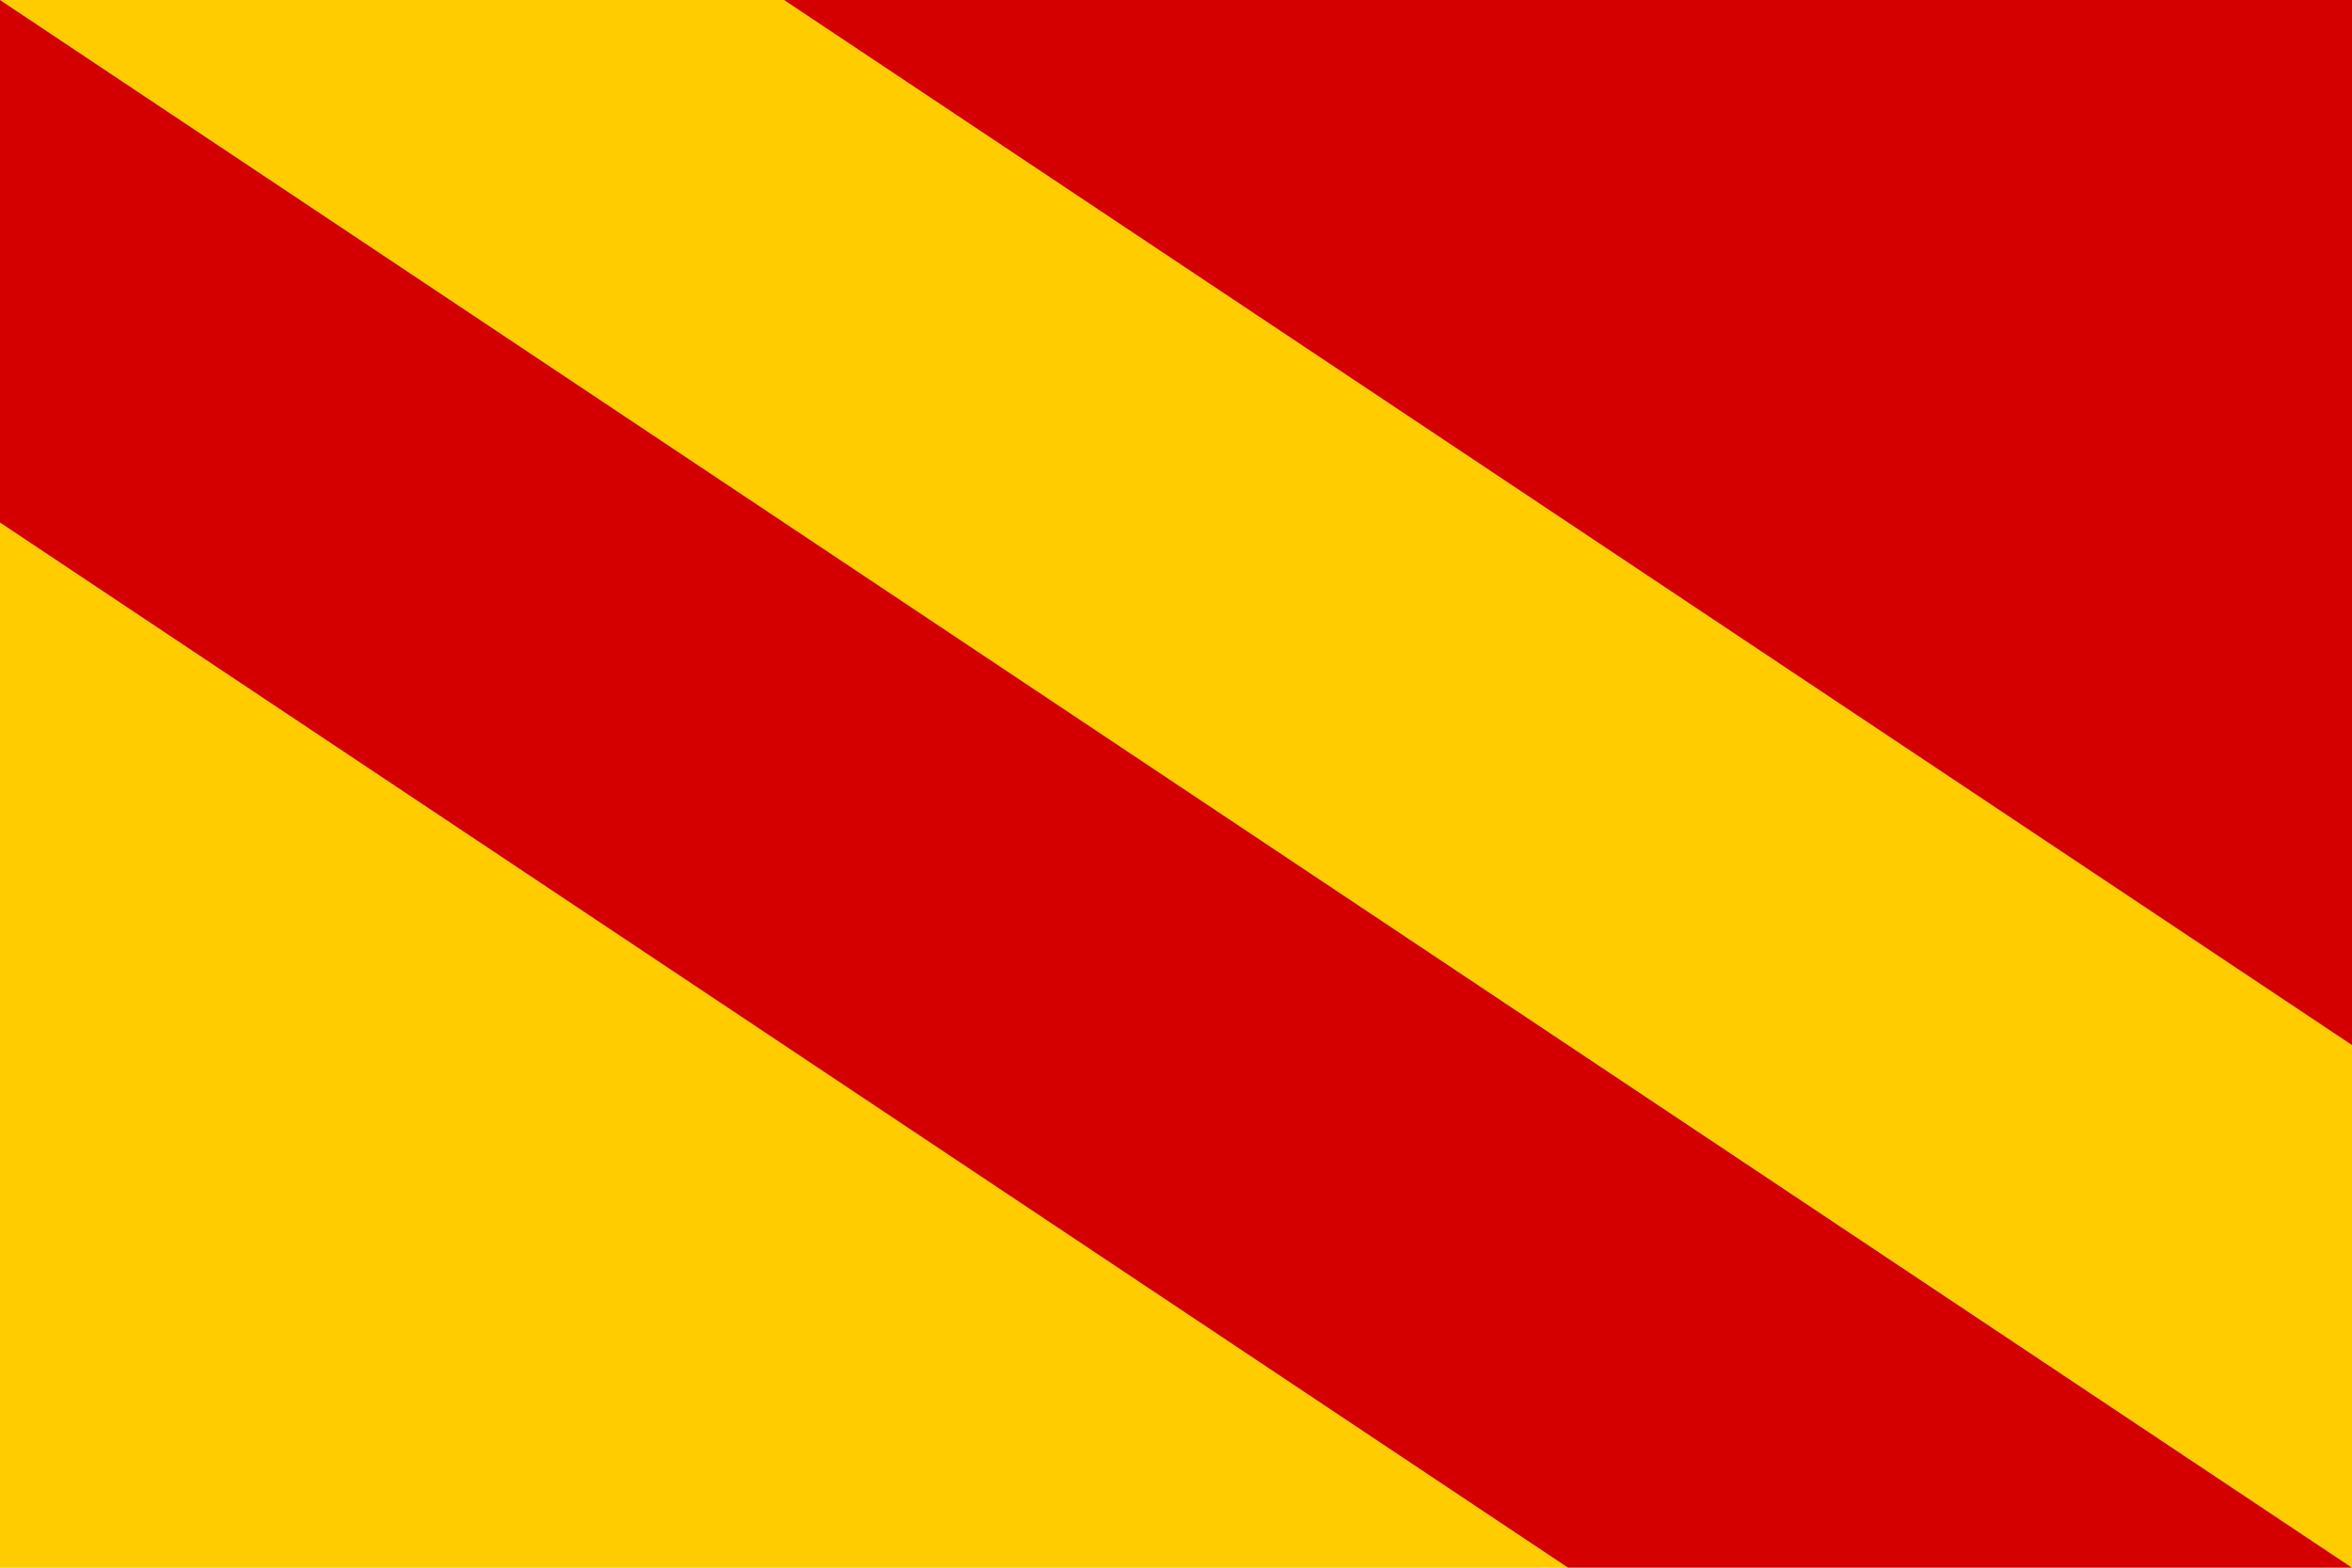
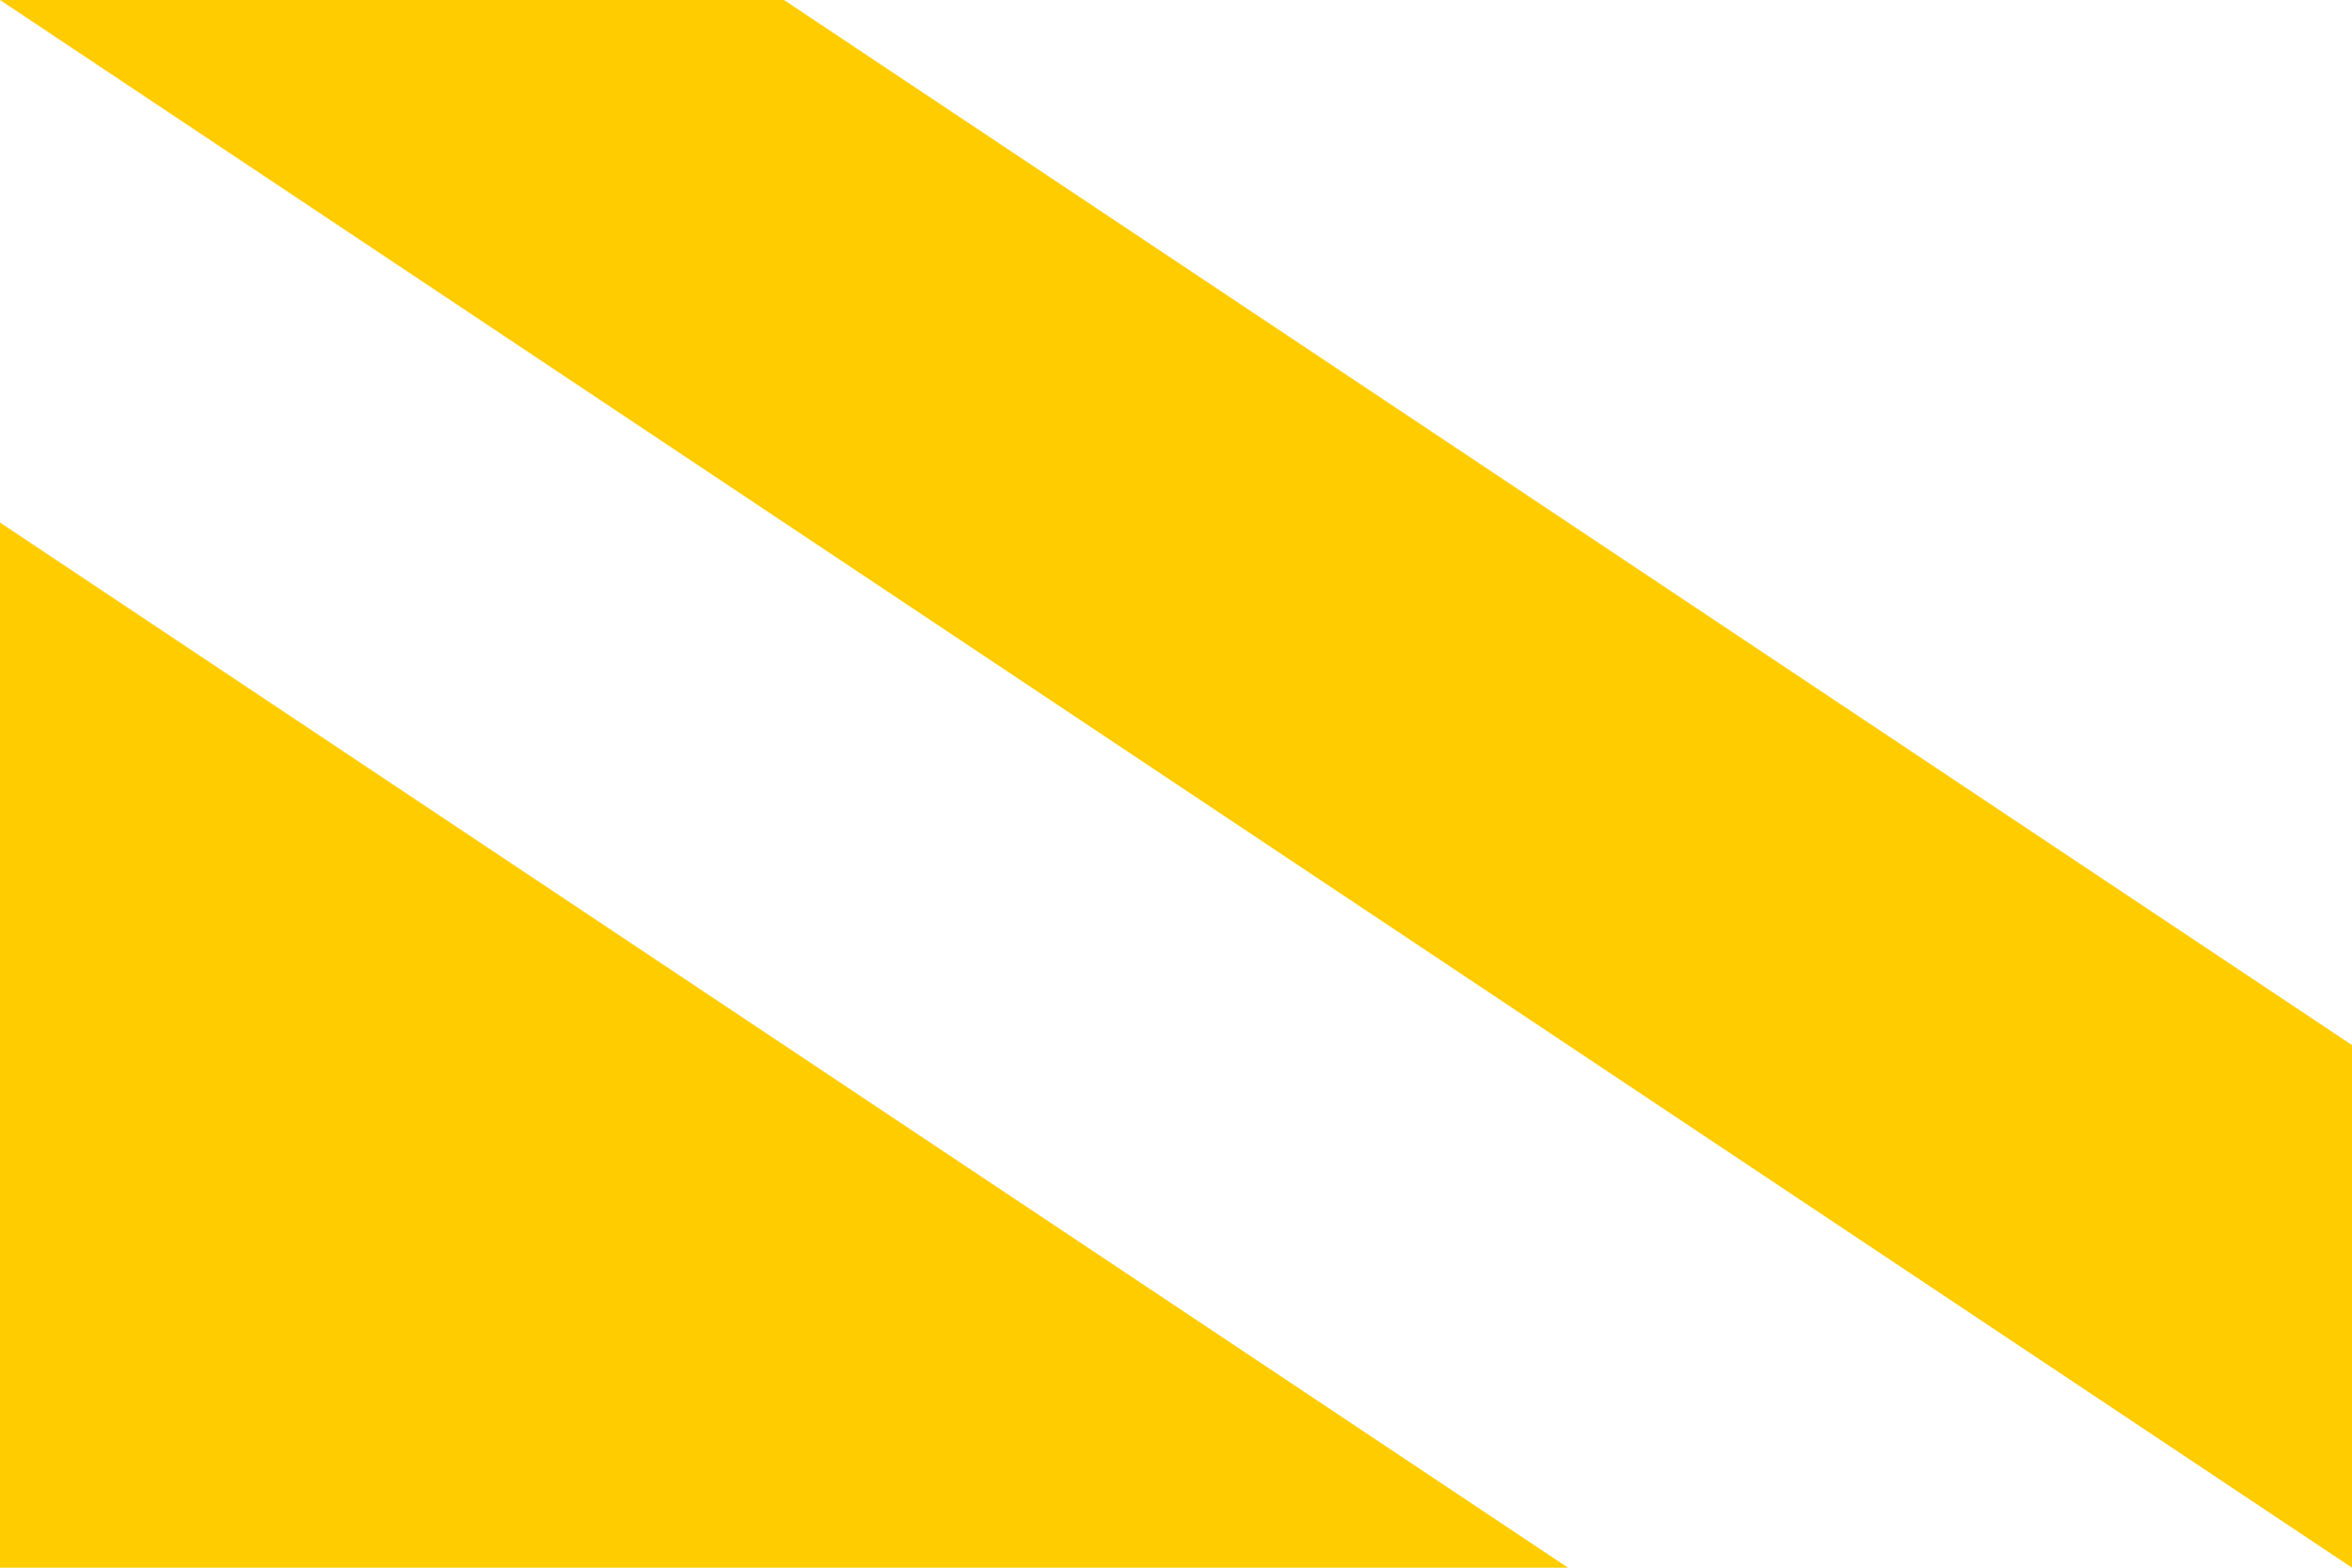
<svg xmlns="http://www.w3.org/2000/svg" width="603" height="402" version="1.1">
  <path d="m0,134v268h402z m0,-134l603,402v-134l-402-268z" fill="#fc0" />
-   <path d="m201,0h402v268z m-201,0l603,402h-201l-402-268z" fill="#d40000" />
</svg>